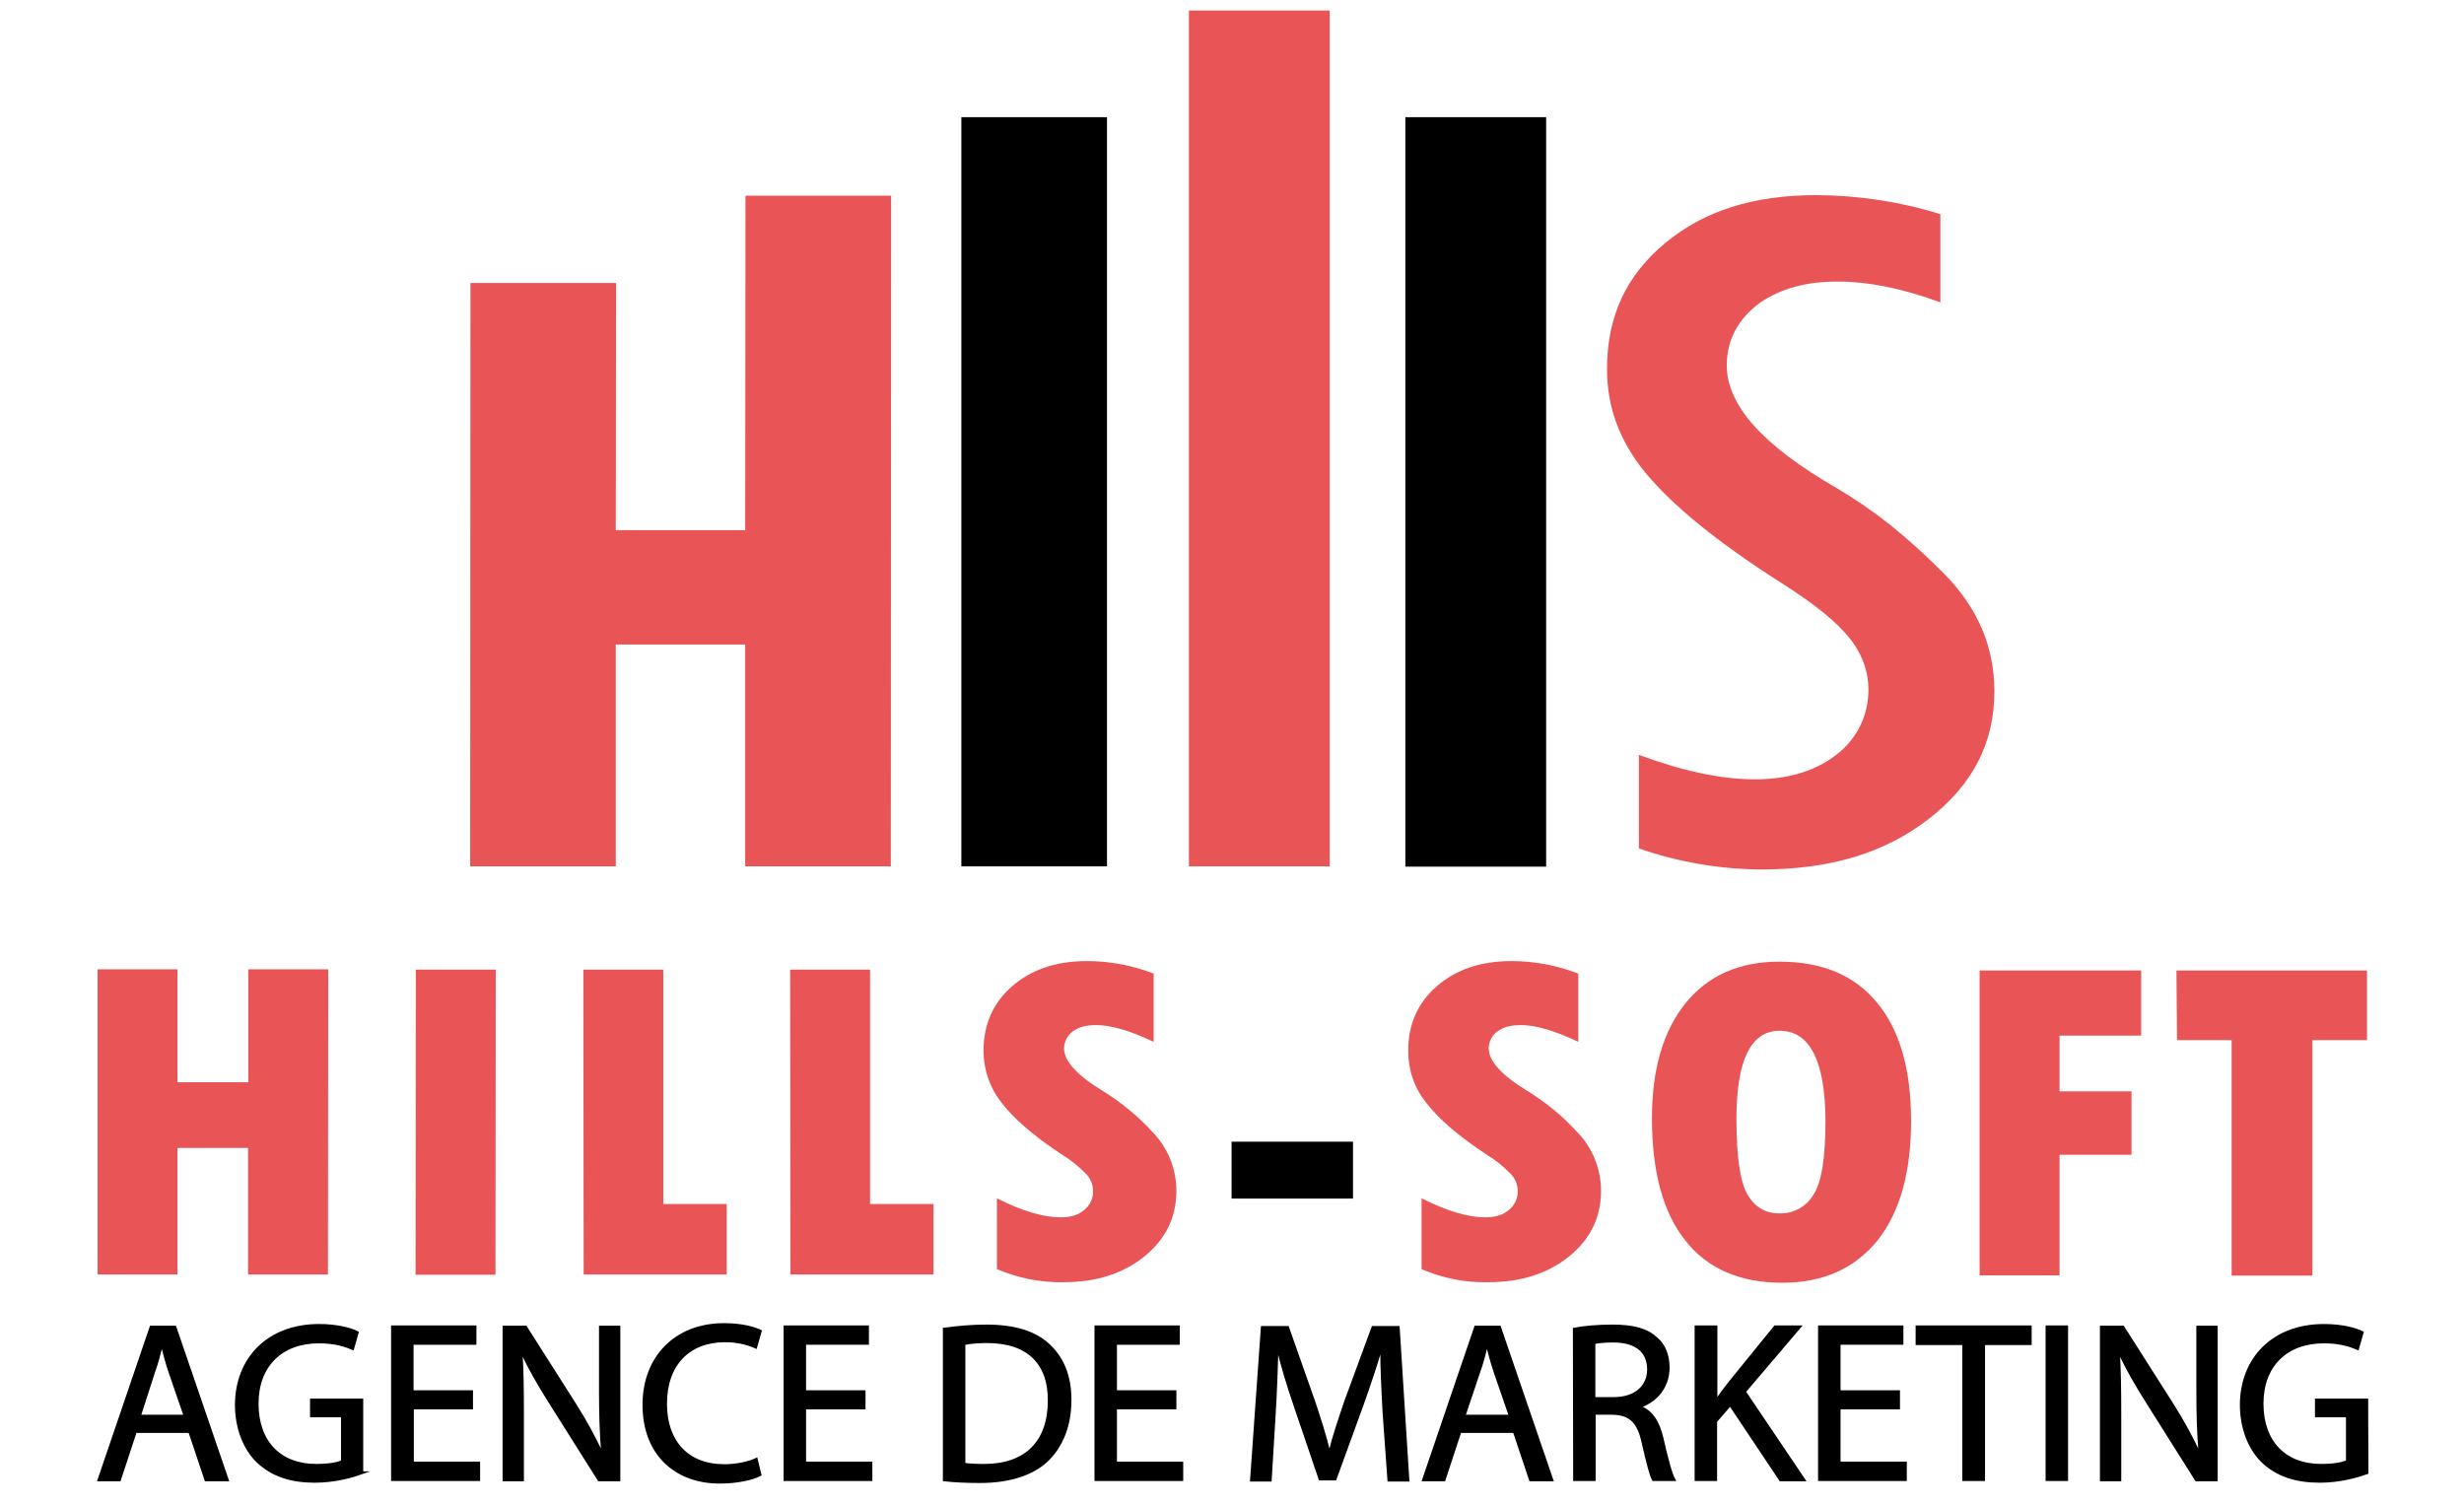
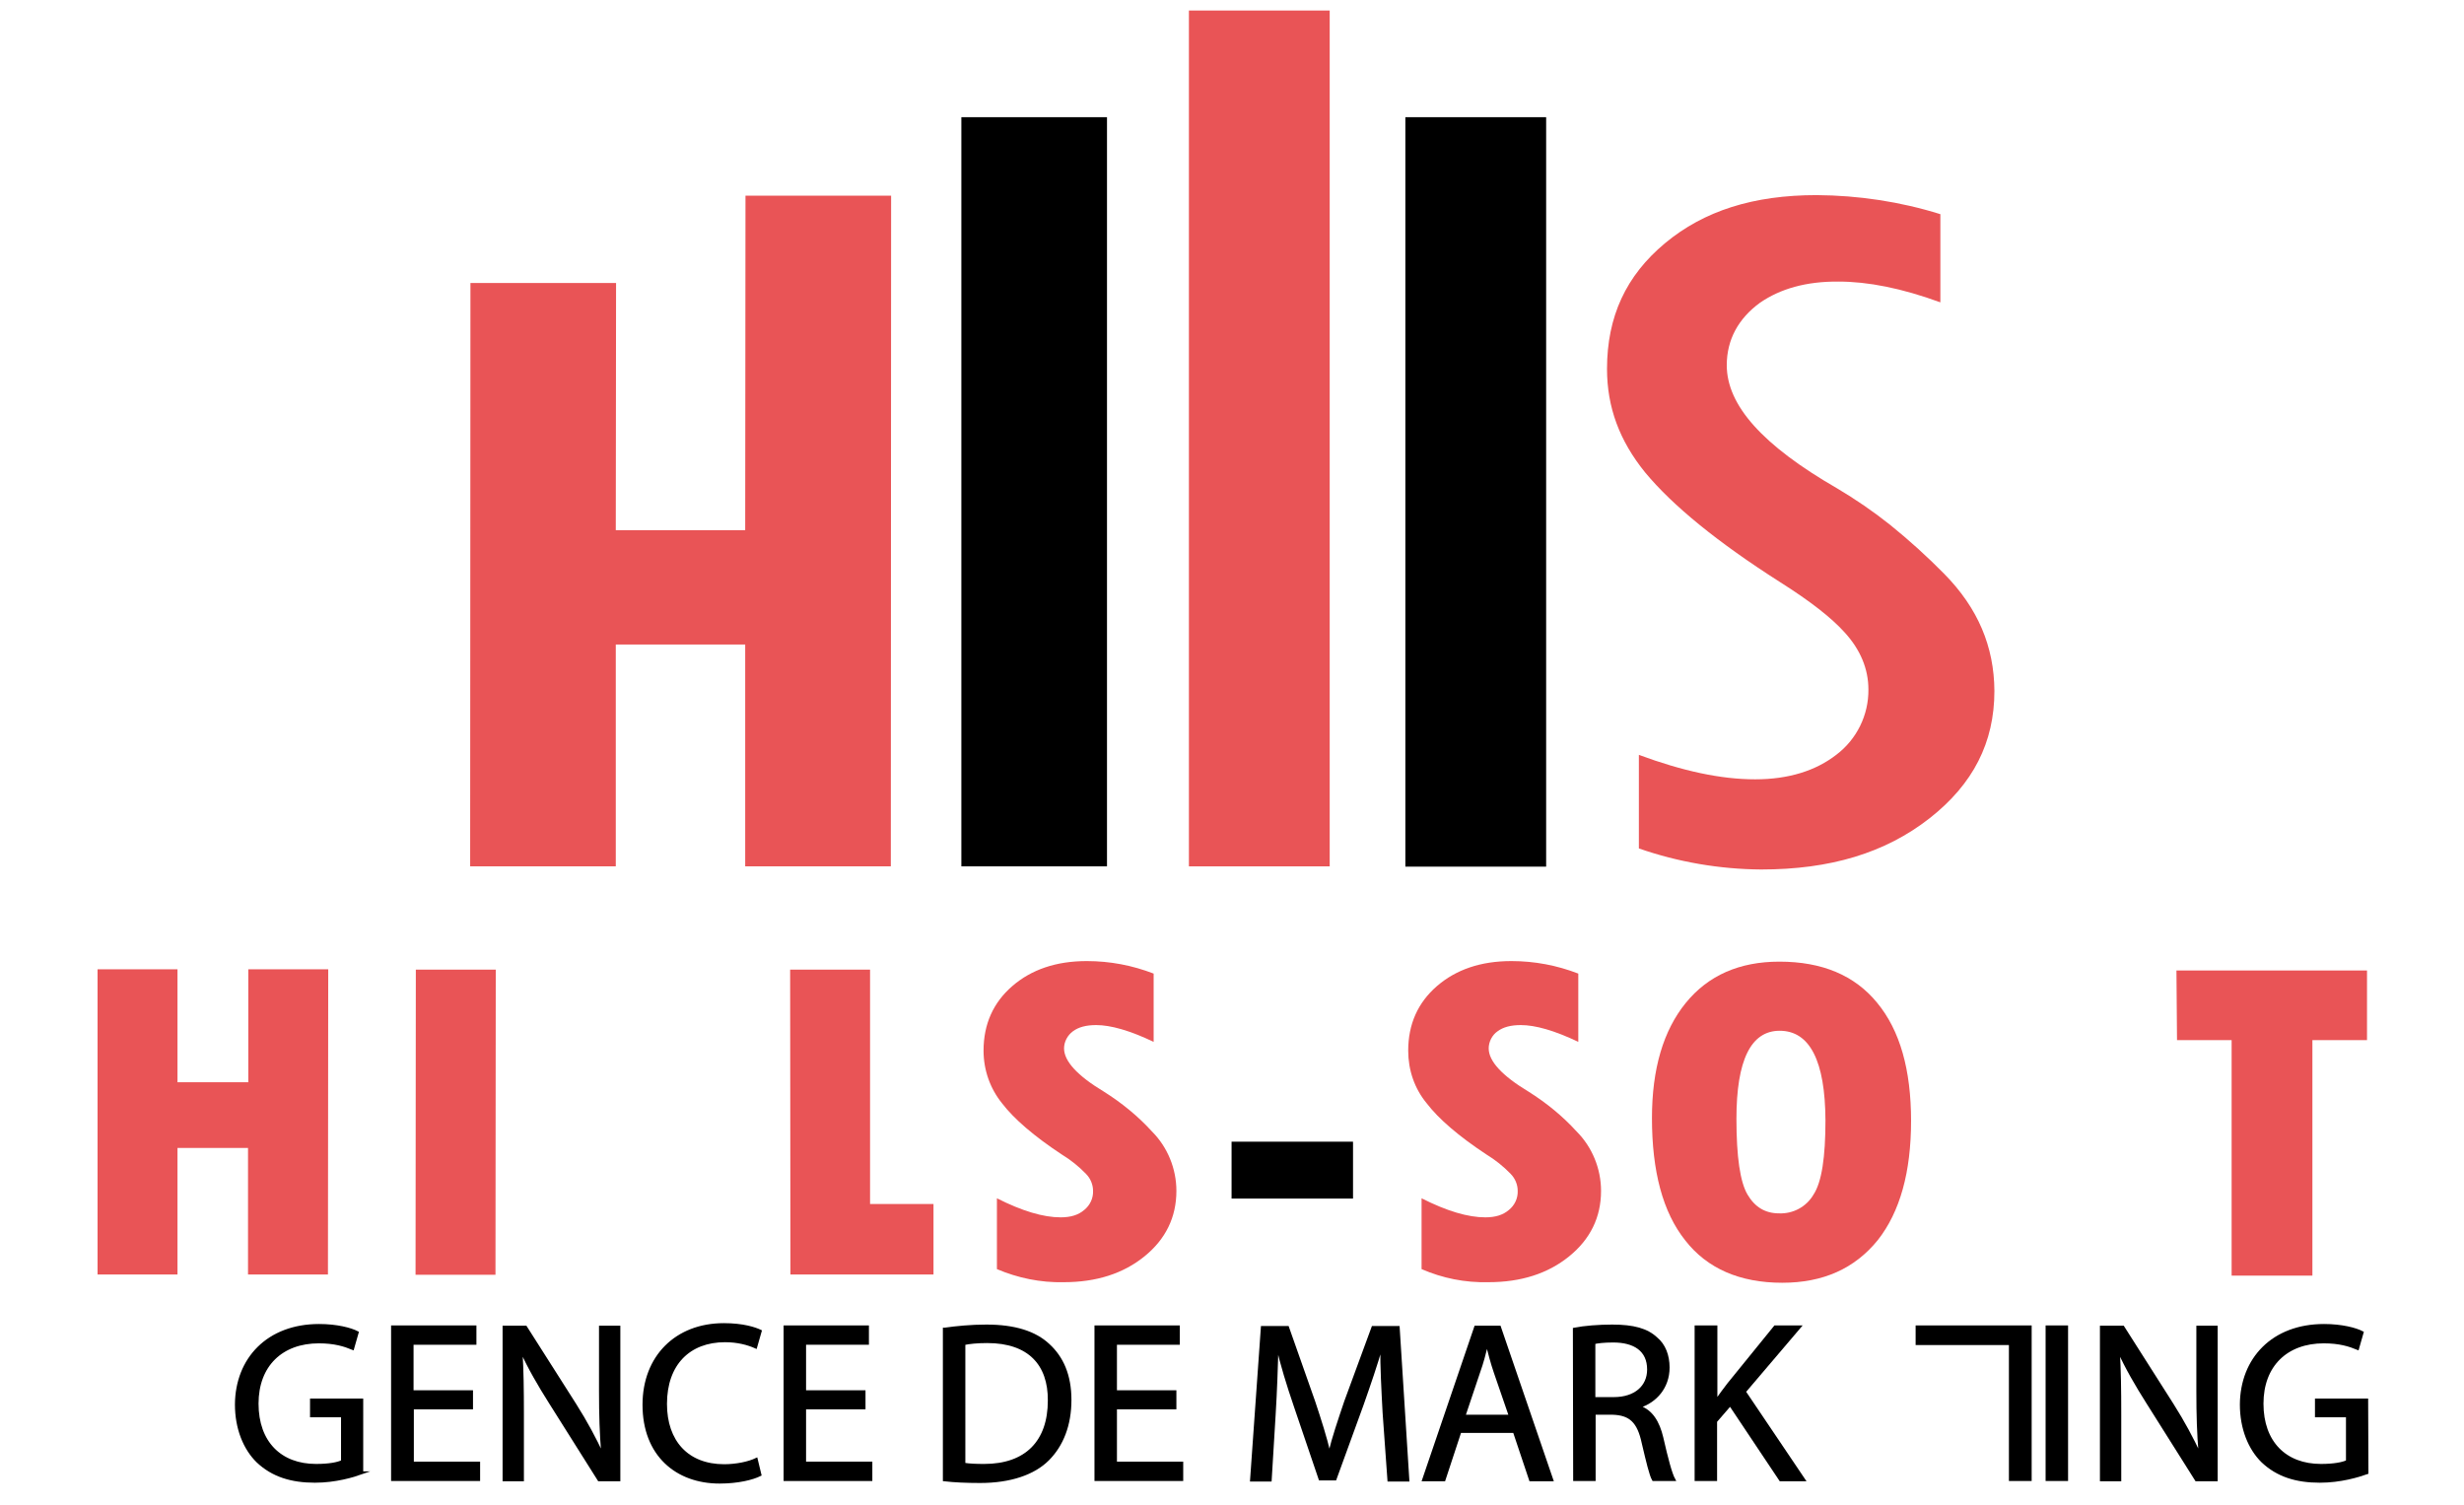
<svg xmlns="http://www.w3.org/2000/svg" version="1.1" id="Calque_2" x="0px" y="0px" viewBox="0 0 866.3 529.1" style="enable-background:new 0 0 866.3 529.1;" xml:space="preserve">
  <style type="text/css">
	.st0{display:none;fill:#FFFFFF;}
	.st1{fill:#E95456;}
	.st2{stroke:#000000;stroke-miterlimit:10;}
</style>
  <g id="fond_blanc">
    <rect x="-9.3" y="-4.7" class="st0" width="885" height="540.5" />
    <g>
      <g>
        <path class="st1" d="M34.3,340.8h28.1v39.7h24.9v-39.7h28.1l-0.1,107.3H87.2v-44.5H62.4v44.5H34.3V340.8z" />
        <path class="st1" d="M146.2,340.9h28.1l-0.1,107.3h-28.1L146.2,340.9z" />
-         <path class="st1" d="M205.1,340.9h28.1v82.4h22.3v24.8h-50.3L205.1,340.9z" />
        <path class="st1" d="M277.8,340.9h28.1v82.4h22.3v24.8h-50.3L277.8,340.9z" />
        <path class="st1" d="M350.5,446.2v-24.9c8.9,4.5,16.3,6.7,22.4,6.7c3.5,0,6.2-0.8,8.3-2.6c2-1.6,3.2-4.1,3.1-6.7     c0-2.2-0.9-4.4-2.5-6c-2.6-2.7-5.4-4.9-8.5-6.8c-9.7-6.4-16.8-12.5-21-18c-4.2-5.2-6.5-11.7-6.5-18.5c0-9.3,3.4-16.9,10.1-22.7     s15.4-8.8,26.2-8.8c8.1,0,16,1.5,23.5,4.4v24c-8.4-4-15.1-5.9-20.2-5.9c-3.5,0-6.2,0.7-8.2,2.2c-1.9,1.4-3.1,3.7-3.1,6     c0,4.5,4.7,9.6,14,15.2c6.2,3.9,12,8.6,16.9,14c5.5,5.5,8.6,13.1,8.6,20.9c0,9.3-3.8,17-11.2,23c-7.5,6.1-17,9.1-28.4,9.1     C365.8,451,357.8,449.3,350.5,446.2z" />
        <path d="M433,401.4h42.7v20H433V401.4z" />
        <path class="st1" d="M499.8,446.2v-24.9c8.9,4.5,16.3,6.7,22.4,6.7c3.5,0,6.2-0.8,8.3-2.6c2-1.6,3.2-4.1,3.1-6.7     c0-2.2-0.9-4.4-2.5-6c-2.6-2.7-5.4-4.9-8.5-6.8c-9.7-6.4-16.8-12.5-21-18c-4.3-5.2-6.5-11.7-6.5-18.5c0-9.3,3.4-16.9,10.1-22.7     c6.7-5.8,15.4-8.8,26.2-8.8c8.1,0,16,1.5,23.5,4.4v24c-8.4-4-15.1-5.9-20.2-5.9c-3.5,0-6.2,0.7-8.2,2.2c-1.9,1.3-3.1,3.7-3.1,6     c0,4.5,4.7,9.6,14,15.2c6.2,3.9,12,8.6,16.9,14c5.5,5.5,8.6,13.1,8.6,20.9c0,9.3-3.8,17-11.2,23c-7.5,6.1-17,9.1-28.4,9.1     C515,451,507.2,449.4,499.8,446.2z" />
        <path class="st1" d="M626.6,451c-14.9,0-26.4-5-34.1-14.9c-7.9-9.9-11.7-24.3-11.7-43c0-17.3,4-30.8,11.9-40.5     c7.9-9.7,18.9-14.5,32.9-14.5c15,0,26.5,4.8,34.4,14.5c8,9.7,11.9,23.5,11.9,41.5s-3.9,32-11.7,41.9C652.1,446,641,451,626.6,451     z M625.7,362.4c-10.1,0-15.2,10.3-15.2,31c0,13.3,1.3,22.2,3.9,26.6c2.6,4.4,6.2,6.6,11.1,6.6c4.9,0.2,9.6-2.3,12.1-6.6     c2.9-4.4,4.2-13.2,4.2-26.1C641.7,373,636.3,362.4,625.7,362.4L625.7,362.4z" />
-         <path class="st1" d="M696,341.2h56.8v22.9h-28.7v19.6h25.3V406h-25.3v42.4H696V341.2z" />
        <path class="st1" d="M765.2,341.2h67v24.5H813v82.8h-28.4v-82.8h-19.2L765.2,341.2z" />
        <g>
-           <path class="st2" d="M47.6,503.3l-5.6,17h-7.2l18.3-53.7h8.4l18.4,53.7h-7.5l-5.7-17L47.6,503.3L47.6,503.3z M65.1,497.9      l-5.3-15.4c-1.2-3.5-2-6.7-2.8-9.8h-0.2c-0.8,3.2-1.6,6.4-2.8,9.7L49,497.9H65.1z" />
          <path class="st2" d="M127.3,517.8c-3.1,1.1-9.3,3-16.6,3c-8.2,0-14.8-2-20.1-7c-4.6-4.5-7.5-11.6-7.5-20      c0.1-16,11.1-27.8,29.1-27.8c6.2,0,11.1,1.3,13.4,2.5l-1.6,5.6c-2.9-1.2-6.4-2.3-11.9-2.3c-13.1,0-21.7,8.2-21.7,21.7      c0,13.7,8.2,21.7,20.7,21.7c4.6,0,7.7-0.6,9.3-1.4v-16h-10.9v-5.6h17.7V517.8z" />
          <path class="st2" d="M165.8,495h-20.8v19.4h23.3v5.8H138v-53.7h29v5.8h-22.1v17h20.9v5.7H165.8z" />
          <path class="st2" d="M177.2,520.3v-53.7h7.6l17.3,27.2c4,6.3,7,12,9.6,17.5l0.2-0.1c-0.6-7.2-0.8-13.7-0.8-22.1v-22.5h6.5v53.7      h-7L193.4,493c-3.8-6-7.4-12.2-10-18l-0.2,0.1c0.4,6.7,0.5,13.3,0.5,22.2v23H177.2z" />
          <path class="st2" d="M267.2,518.5c-2.6,1.3-7.7,2.6-14.2,2.6c-15.1,0-26.6-9.6-26.6-27.2c0-16.9,11.4-28.2,28.1-28.2      c6.7,0,10.9,1.4,12.8,2.3l-1.6,5.6c-2.7-1.2-6.3-2.2-10.8-2.2c-12.6,0-20.9,8.1-20.9,22.2c0,13.2,7.6,21.7,20.6,21.7      c4.2,0,8.6-0.9,11.3-2.2L267.2,518.5z" />
          <path class="st2" d="M303.8,495h-20.9v19.4h23.3v5.8h-30.2v-53.7h29v5.8h-22.1v17h20.9V495z" />
          <path class="st2" d="M332.1,467.3c4.2-0.6,9.3-1.1,14.7-1.1c10,0,17.1,2.3,21.8,6.7c4.8,4.4,7.6,10.6,7.6,19.3      c0,8.8-2.8,15.9-7.8,20.9c-5,5-13.3,7.8-23.8,7.8c-4.9,0-9.1-0.2-12.6-0.6v-53H332.1z M339,514.8c1.7,0.3,4.3,0.4,7,0.4      c14.8,0,22.9-8.3,22.9-22.8c0.1-12.7-7-20.7-21.8-20.7c-3.6,0-6.3,0.3-8.2,0.7V514.8z" />
          <path class="st2" d="M413,495h-20.8v19.4h23.3v5.8h-30.2v-53.7h29v5.8h-22.1v17h20.9v5.7H413z" />
          <path class="st2" d="M486.6,496.7c-0.4-7.5-0.9-16.6-0.8-23.2h-0.2c-1.8,6.3-4.1,13-6.7,20.4l-9.5,26.1h-5.3l-8.7-25.6      c-2.6-7.6-4.7-14.5-6.2-20.9h-0.2c-0.2,6.7-0.5,15.7-1,23.8l-1.4,23.1h-6.6l3.8-53.7h8.9l9.2,26.1c2.2,6.6,4.1,12.6,5.4,18.1      h0.2c1.3-5.4,3.3-11.3,5.6-18.1l9.6-26.1h8.9l3.4,53.7h-6.7L486.6,496.7z" />
          <path class="st2" d="M513.3,503.3l-5.6,17h-7.2l18.3-53.7h8.4l18.4,53.7h-7.5l-5.7-17L513.3,503.3L513.3,503.3z M531,497.9      l-5.3-15.4c-1.2-3.5-2-6.7-2.8-9.8h-0.2c-0.8,3.2-1.6,6.4-2.8,9.7l-5.2,15.5H531z" />
          <path class="st2" d="M553.5,467.3c3.5-0.7,8.6-1.1,13.3-1.1c7.5,0,12.2,1.3,15.5,4.4c2.8,2.3,4.2,6,4.2,10.2      c0,7-4.5,11.9-10.1,13.7v0.2c4.2,1.4,6.6,5.3,7.9,10.8c1.7,7.5,3.1,12.7,4.2,14.7h-7.2c-0.9-1.5-2-6.1-3.6-12.9      c-1.6-7.5-4.5-10.2-10.7-10.4h-6.5v23.3h-6.9L553.5,467.3L553.5,467.3z M560.4,491.7h7c7.5,0,12.2-4.1,12.2-10.2      c0-6.9-5-10-12.4-10c-3.4,0-5.7,0.3-6.8,0.6L560.4,491.7L560.4,491.7z" />
          <path class="st2" d="M596.4,466.5h6.9v25.9h0.2c1.4-2,2.9-4,4.2-5.7l16.4-20.2h8.6l-19.4,22.8l20.9,31h-8.2l-17.7-26.5l-5.1,5.9      v20.5h-6.9V466.5z" />
-           <path class="st2" d="M667.5,495h-20.9v19.4h23.3v5.8h-30.2v-53.7h29v5.8h-22.1v17h20.9V495z" />
-           <path class="st2" d="M690.4,472.4H674v-5.9h39.8v5.9h-16.4v47.8h-7V472.4z" />
+           <path class="st2" d="M690.4,472.4H674v-5.9h39.8v5.9v47.8h-7V472.4z" />
          <path class="st2" d="M726.6,466.5v53.7h-6.9v-53.7L726.6,466.5L726.6,466.5z" />
          <path class="st2" d="M738.8,520.3v-53.7h7.6l17.3,27.2c4,6.3,7,12,9.6,17.5l0.2-0.1c-0.6-7.2-0.8-13.7-0.8-22.1v-22.5h6.5v53.7      h-7L755,493c-3.8-6-7.4-12.2-10-18l-0.2,0.1c0.4,6.7,0.5,13.3,0.5,22.2v23H738.8z" />
          <path class="st2" d="M832.2,517.8c-3.1,1.1-9.3,3-16.6,3c-8.2,0-14.8-2-20.1-7c-4.6-4.5-7.5-11.6-7.5-20      c0.1-16,11.1-27.8,29.1-27.8c6.2,0,11.1,1.3,13.4,2.5l-1.6,5.6c-2.9-1.2-6.4-2.3-11.9-2.3c-13.1,0-21.7,8.2-21.7,21.7      c0,13.7,8.2,21.7,20.7,21.7c4.5,0,7.7-0.6,9.3-1.4v-16h-10.9v-5.6h17.7L832.2,517.8L832.2,517.8z" />
        </g>
      </g>
      <g>
        <polygon class="st1" points="262,186.4 216.5,186.4 216.6,99.5 165.4,99.5 165.3,304.6 216.5,304.6 216.5,226.6 262,226.6      262,304.6 313.2,304.6 313.3,68.8 262.1,68.8    " />
        <rect x="338" y="41.2" width="51.2" height="263.4" />
        <rect x="494.1" y="41.2" width="49.5" height="263.5" />
        <rect x="418" y="3.7" class="st1" width="49.5" height="300.9" />
        <path class="st1" d="M683.6,201.8c-6-6.1-12.4-11.9-19.1-17.3c-5.9-4.7-12.2-9-18.6-12.8c-26.2-15.1-38.8-29.2-38.8-43.3     c0-9,4.1-16.4,11.6-21.9c7.2-5,16.4-7.6,27.7-7.5c10.3,0,22.1,2.3,35.8,7.3v-31c-14.1-4.4-28.7-6.6-43.5-6.7     c-22.2,0-39.6,5.5-53.3,16.9s-20.4,25.8-20.4,44.2c0,13.5,4.4,25.3,13.4,36.4c9.6,11.6,25.5,24.6,47.5,38.6     c10.6,6.7,18,12.5,22.6,17.6c5.6,6.1,8.4,12.9,8.4,20.1c0.1,9-4.1,17.5-11.2,22.9c-7.3,5.7-16.9,8.7-28.6,8.7     c-12.1,0-25.5-2.9-40.9-8.6v32.9c13.8,4.8,28.4,7.3,43,7.4c24.3,0,43.6-5.8,59.2-18c15.3-12,22.8-26.6,22.8-44.8     C701.1,227.3,695.4,213.8,683.6,201.8z" />
      </g>
    </g>
  </g>
</svg>